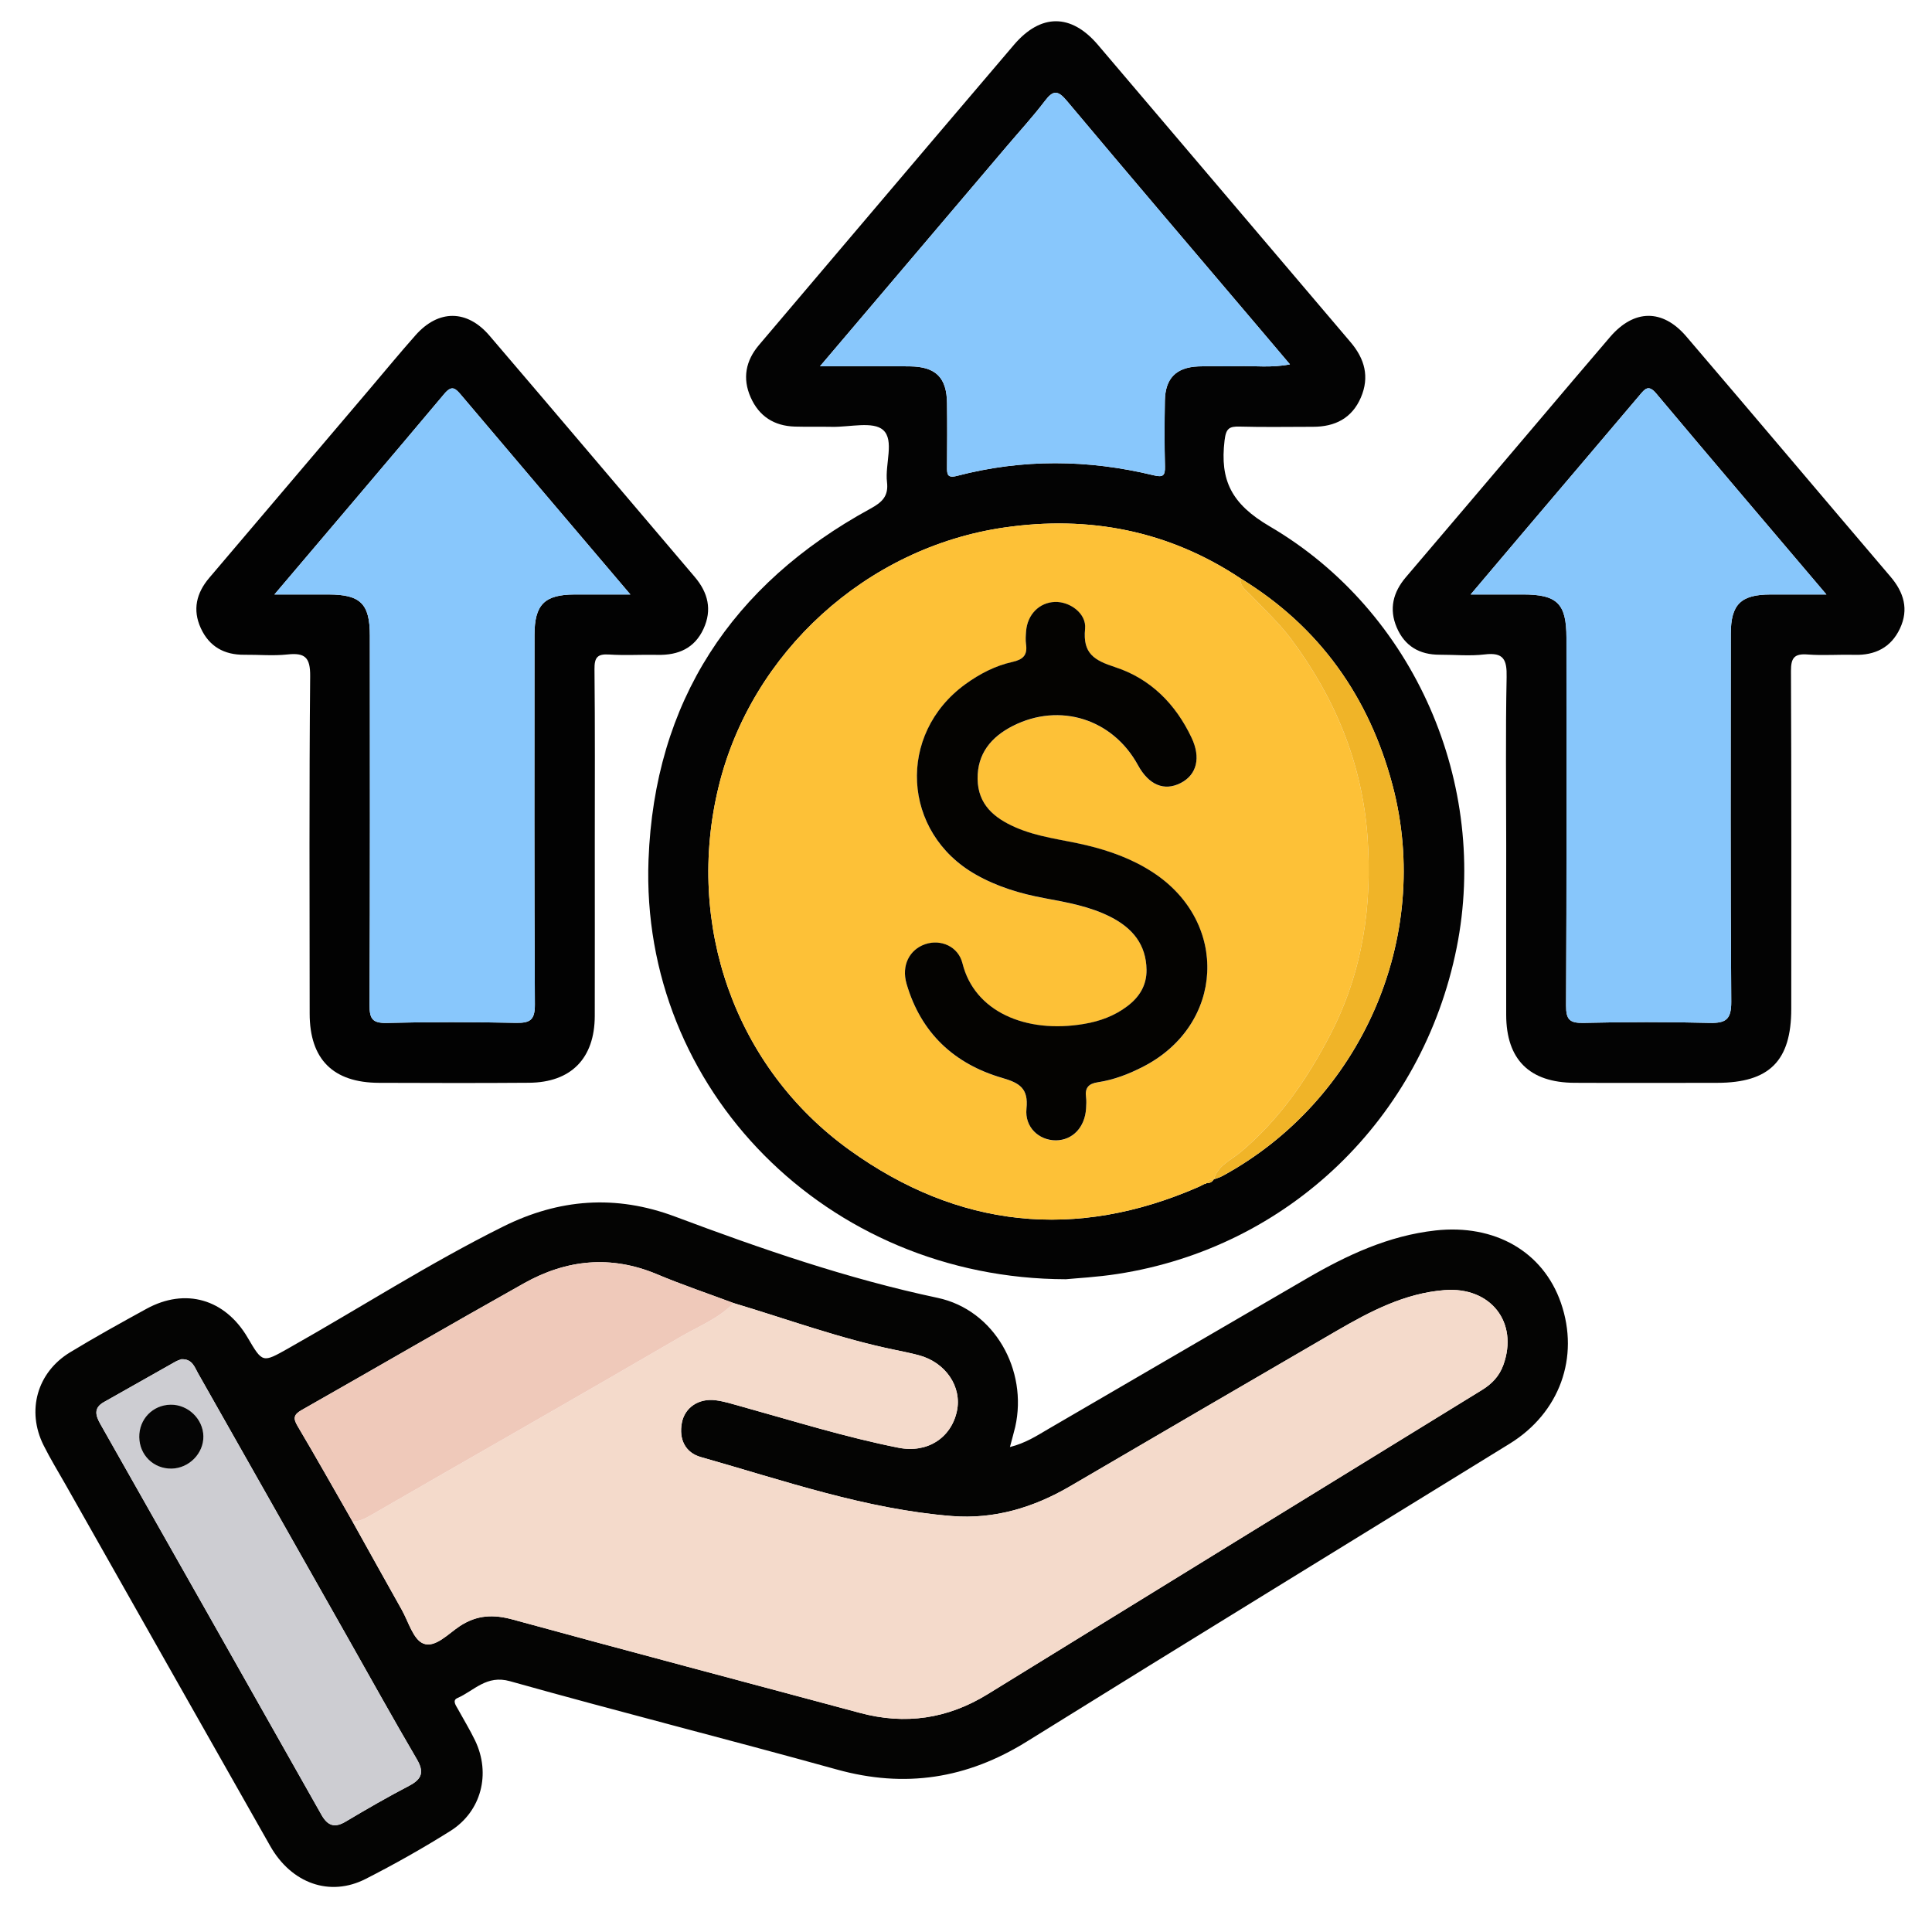
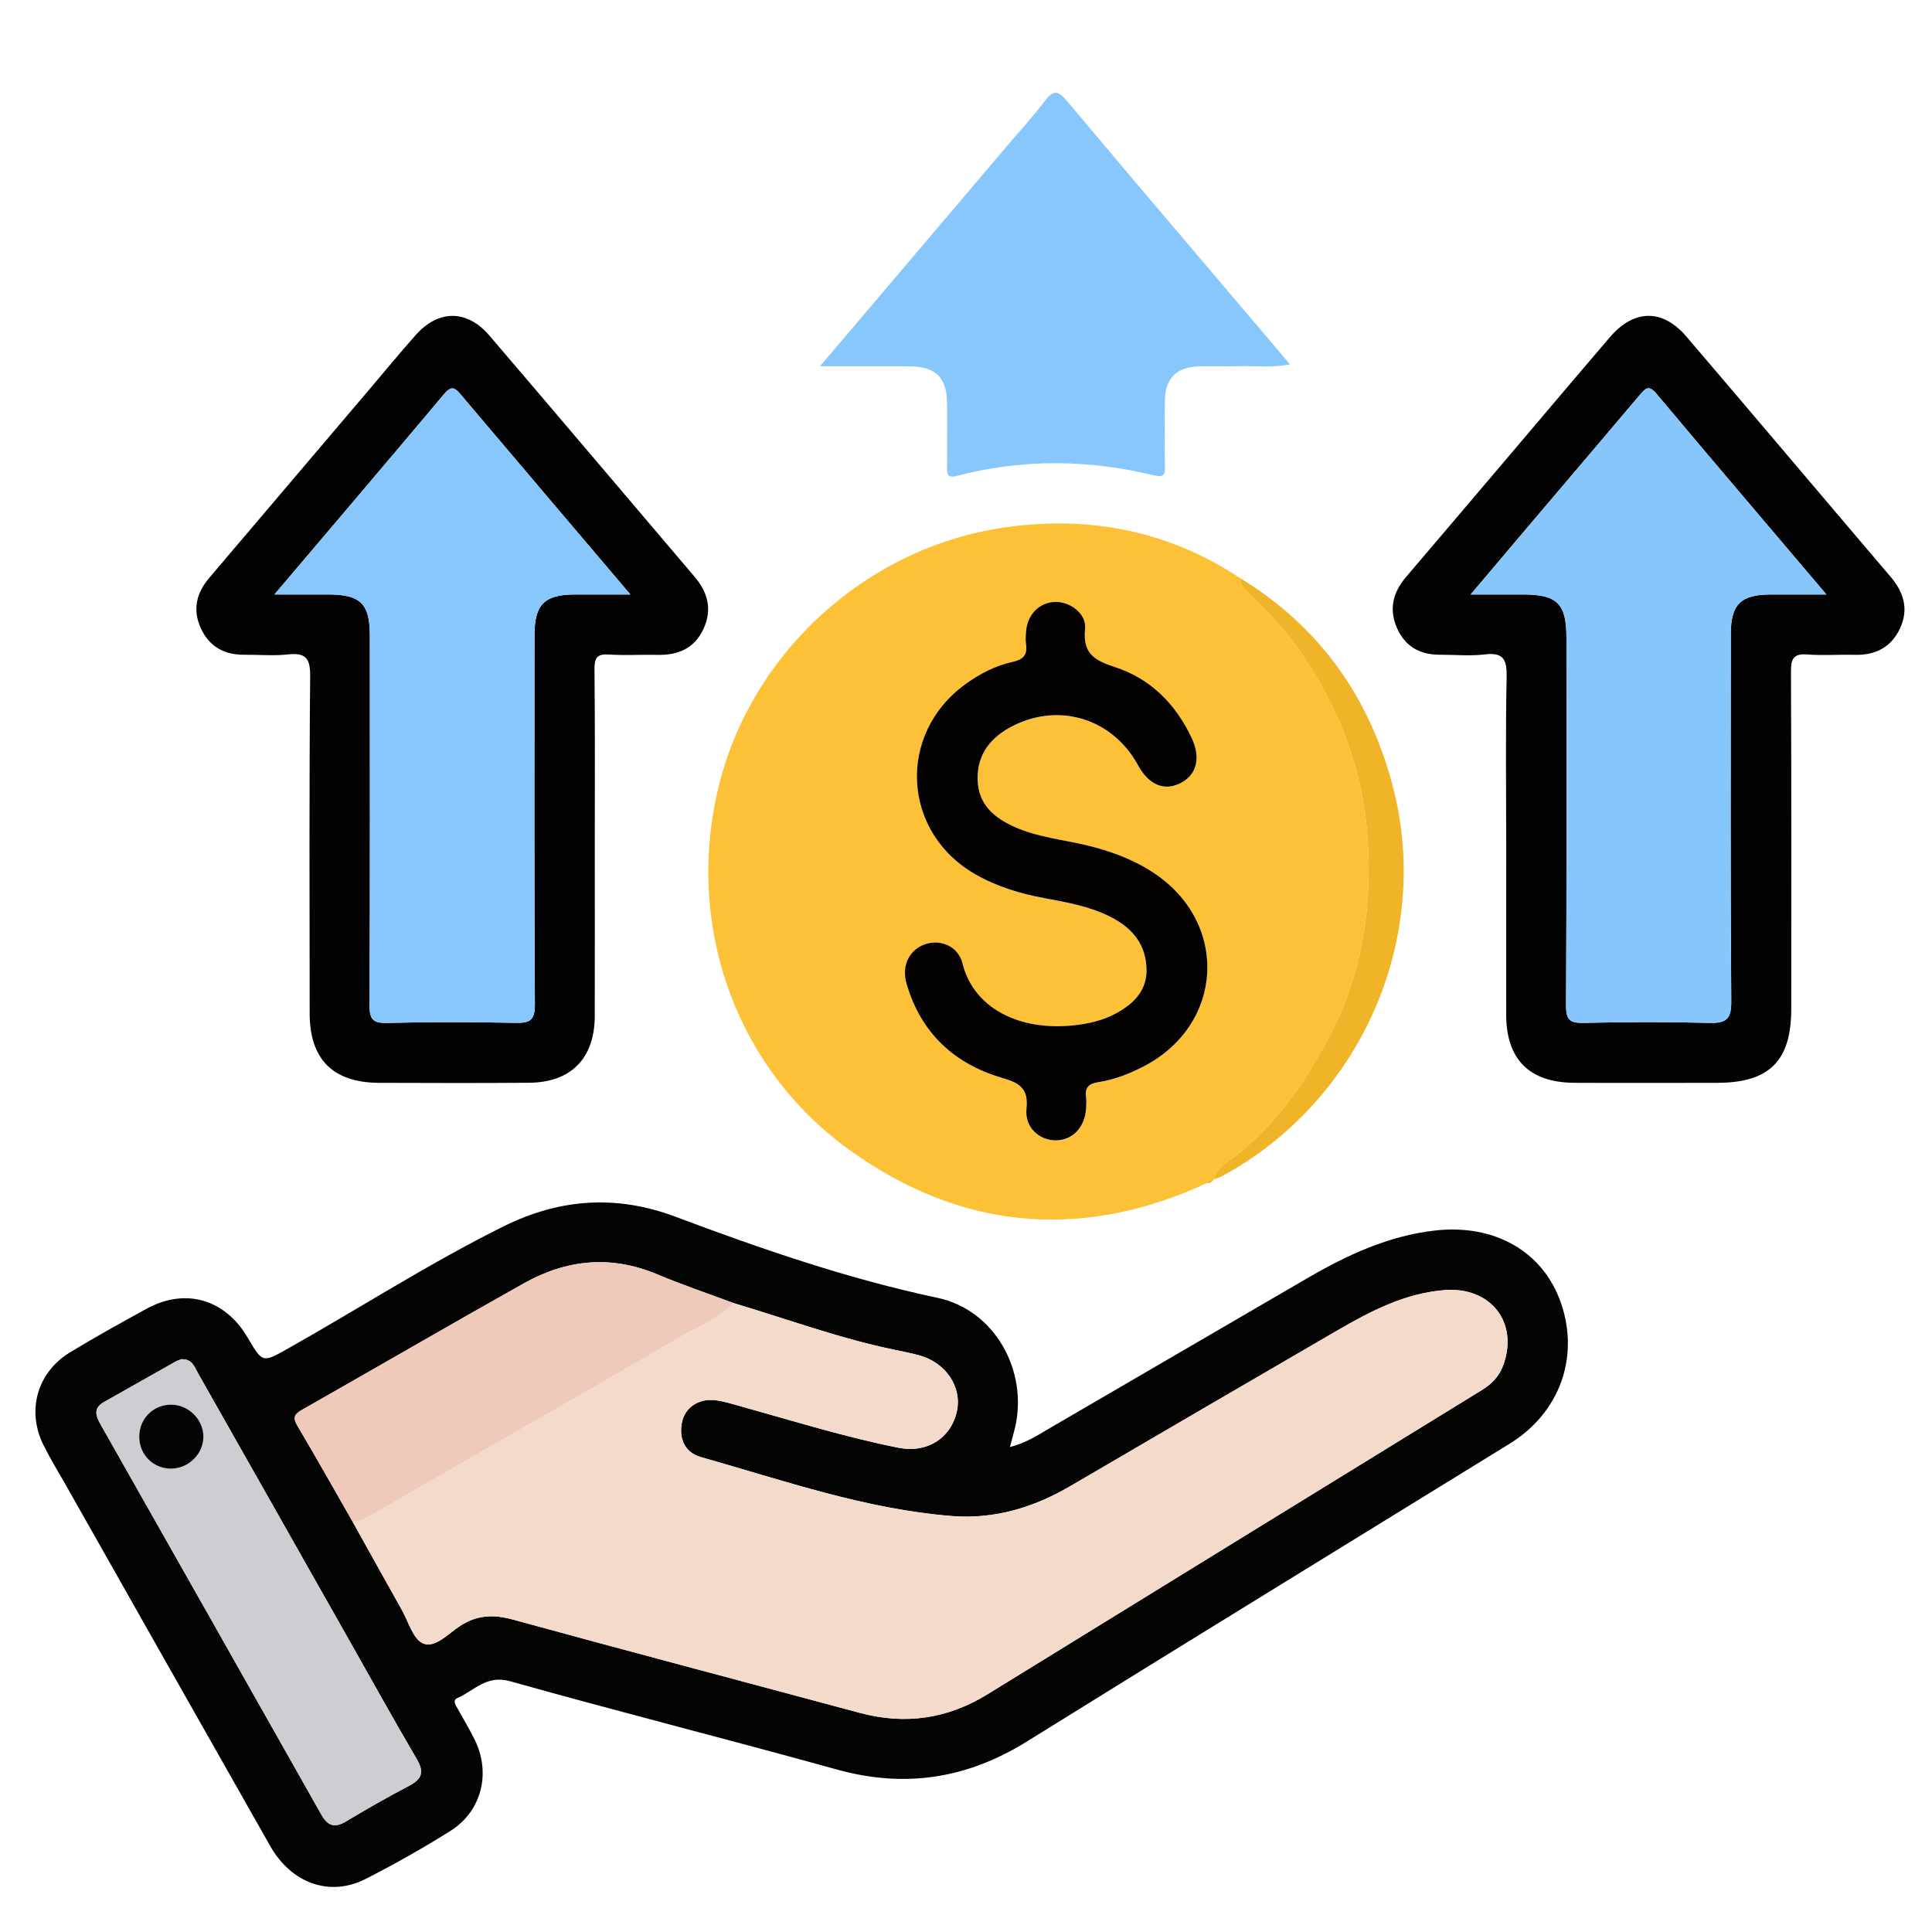
<svg xmlns="http://www.w3.org/2000/svg" version="1.1" id="Layer_1" x="0px" y="0px" width="85px" height="85px" viewBox="0 0 85 85" xml:space="preserve">
  <g id="Layer_1_1_" display="none">
    <path display="inline" fill="#AB604B" d="M27.595,15.715V32.48H9.906V15.715c0-4.884,3.961-8.845,8.844-8.845   C23.602,6.87,27.595,10.805,27.595,15.715z" />
    <path display="inline" fill="#8B4F4F" d="M14.308,8.076c-2.629,1.533-4.401,4.376-4.401,7.639V32.48h4.401V8.076z" />
    <path display="inline" fill="#65B9FF" d="M51.619,24.02v6.113H29.776V24.02c0-2.837,2.304-5.142,5.142-5.142h11.566   C49.322,18.878,51.619,21.182,51.619,24.02z" />
    <path display="inline" fill="#3E7FFF" d="M34.917,18.876h1.393c-2.836,0-5.139,2.303-5.139,5.14v6.117h-1.394v-6.117   C29.778,21.179,32.081,18.876,34.917,18.876z" />
    <rect x="29.778" y="26.945" display="inline" fill="#FFAF93" width="4.372" height="3.188" />
    <rect x="29.778" y="26.945" display="inline" fill="#EE8778" width="1.393" height="3.188" />
    <rect x="47.25" y="27.942" display="inline" fill="#FFAF93" width="4.368" height="3.19" />
-     <path display="inline" fill="#F44AAF" d="M33.148,37.414v8.063H4.339v-8.063c0-3.742,3.039-6.781,6.782-6.781h15.256   C30.119,30.633,33.148,33.672,33.148,37.414z" />
    <path display="inline" fill="#E2429A" d="M11.12,30.63h1.838c-3.742,0-6.778,3.038-6.778,6.779v8.067H4.341v-8.067   C4.341,33.668,7.379,30.63,11.12,30.63z" />
    <rect x="4.34" y="41.271" display="inline" fill="#FFAF93" width="5.767" height="4.206" />
    <rect x="4.34" y="41.271" display="inline" fill="#EE8778" width="1.839" height="4.206" />
    <rect x="27.387" y="41.269" display="inline" fill="#FFAF93" width="5.763" height="4.208" />
    <g display="inline">
      <path fill="#FFAF93" d="M43.545,17.228V19.5c0,2.513-3.059,3.793-4.843,2.008c-0.521-0.515-0.832-1.224-0.832-2.008v-2.272H43.545    z" />
      <path fill="#FFAF93" d="M45.906,6.854v6.916c0,2.871-2.327,5.198-5.198,5.198l0,0c-2.871,0-5.199-2.327-5.199-5.198V6.854H45.906z    " />
      <path fill="#FFAF93" d="M45.904,6.852v6.916c0,0.164-0.006,0.328-0.023,0.486c-0.018,0.229-0.059,0.451-0.111,0.673    c-0.521,2.319-2.588,4.041-5.059,4.041c-2.872,0-5.2-2.325-5.2-5.2V6.852H45.904z" />
      <path fill="#AB604B" d="M47.016,12.657V6.361c0,0,0.104-3.183-4.152-4.082c-4.975-1.052-5.344,1.21-5.344,1.21h-0.588    c-1.414,0-2.56,1.146-2.56,2.56v6.607h1.142v-3.51c0-1.185,0.96-2.145,2.145-2.145l0,0c0.096,0.071,1.065,1.418,3.03,1.418h4.48    c0.406,0,0.735,0.329,0.735,0.735v3.502L47.016,12.657L47.016,12.657z" />
      <path fill="#AB604B" d="M35.51,10.02v2.641h-1.142v-2.249C34.685,10.166,35.077,10.02,35.51,10.02z" />
      <path fill="#8B4F4F" d="M37.033,3.49H36.93c-1.414,0-2.56,1.146-2.56,2.56v6.607h1.142V9.146c0-0.966,0.643-1.771,1.521-2.04V3.49    L37.033,3.49z" />
-       <path fill="#FFAF93" d="M47.734,12.433c0,1.02-0.816,1.836-1.836,1.836v-3.663C46.918,10.606,47.734,11.424,47.734,12.433z" />
      <path fill="#EE8778" d="M46.389,10.68c-0.156-0.043-0.318-0.074-0.49-0.074v3.663c0.172,0,0.334-0.03,0.49-0.073V10.68z     M39.584,21.489l0.022,0.021c0.415,0.415,0.947,0.703,1.554,0.785c-0.793,0.159-1.765-0.093-2.457-0.785    c-1.177-1.161-0.742-2.514-0.836-3.39c-1.542-1.015-2.354-2.657-2.354-4.352v0.503c-1.736,0-2.509-2.196-1.147-3.271    c0.318-0.251,0.711-0.392,1.147-0.392V9.15c0-0.962,0.629-1.776,1.51-2.05v6.668c0,2.632,1.942,4.777,4.411,5.137    c0.77-0.096,1.488-0.377,2.11-0.777v0.896c-1.051,0.557-2.234,0.764-3.124,0.695C39.481,19.675,38.926,20.822,39.584,21.489z" />
      <path fill="#EE8778" d="M41.119,13.069v0.742c0,0.252-0.204,0.456-0.456,0.456s-0.456-0.204-0.456-0.456v-0.742    c0-0.252,0.204-0.456,0.456-0.456C40.917,12.613,41.119,12.82,41.119,13.069z M39.079,15.438c0.163,0.749,0.828,1.309,1.625,1.309    s1.462-0.561,1.624-1.309H39.079z" />
      <path fill="#312E4B" d="M39.236,11.243c-0.244-1.121-1.852-1.122-2.096,0H39.236z M44.275,11.243    c-0.244-1.121-1.854-1.122-2.096,0H44.275z" />
    </g>
    <g display="inline">
      <path fill="#FFAF93" d="M22.132,27.657v2.702c0,1.867-1.519,3.378-3.371,3.378c-0.94,0-1.776-0.376-2.39-0.989    c-0.619-0.612-0.988-1.455-0.988-2.389v-2.702H22.132z" />
      <path fill="#FFAF93" d="M24.938,15.611v7.93c0,0.195-0.006,0.39-0.027,0.578c-0.021,0.271-0.069,0.536-0.133,0.801    c-1.059,4.717-6.949,6.436-10.391,2.994c-1.121-1.121-1.811-2.667-1.811-4.373v-7.93H24.938z" />
      <path fill="#FFAF93" d="M27.116,21.954c0,1.212-0.973,2.185-2.185,2.185v-4.357C26.144,19.781,27.116,20.754,27.116,21.954z" />
      <path fill="#EE8778" d="M25.515,19.869c-0.187-0.051-0.38-0.088-0.583-0.088v4.357c0.203,0,0.396-0.037,0.583-0.088V19.869z     M17.425,32.727l0.025,0.026c0.489,0.489,1.127,0.838,1.843,0.935c-0.175,0.034-0.349,0.052-0.532,0.052    c-0.943,0-1.782-0.384-2.385-0.986c-0.629-0.62-0.995-1.459-0.995-2.394v-1.642c-1.821-1.199-2.804-3.15-2.804-5.179l0.077,0.607    c-1.214,0-2.27-0.983-2.27-2.197c0-1.135,0.909-2.166,2.192-2.166v-4.175h1.799v7.931c0,3.167,2.337,5.694,5.249,6.113    c0.917-0.113,1.765-0.445,2.507-0.926v1.065c-1.235,0.66-2.644,0.911-3.712,0.829C17.302,30.569,16.639,31.932,17.425,32.727z" />
      <path fill="#EE8778" d="M19.246,23.41v0.883c0,0.301-0.242,0.543-0.542,0.543c-0.3,0-0.542-0.242-0.542-0.543V23.41    c0-0.3,0.242-0.542,0.542-0.542C19.007,22.868,19.246,23.114,19.246,23.41z M16.82,26.101c0.449,2.066,3.415,2.068,3.865,0H16.82z    " />
      <path fill="#312E4B" d="M17.007,21.444c-0.125-0.574-0.636-1.004-1.246-1.004c-0.612,0-1.122,0.43-1.247,1.004H17.007z M23,21.444    c-0.125-0.574-0.635-1.004-1.246-1.004c-0.611,0-1.121,0.43-1.246,1.004H23z" />
      <path fill="#AB604B" d="M25.346,15.129L25.346,15.129c0,2.035-1.65,3.685-3.686,3.685h-6.113c-2.035,0-3.686-1.649-3.686-3.685    l0,0" />
      <path fill="#8B4F4F" d="M14.287,15.129h-2.426c0,1.59,1.014,2.934,2.426,3.449V15.129z" />
    </g>
  </g>
  <g id="Layer_2" display="none">
-     <path display="inline" fill="#E83D62" d="M82.23,70.102v12.896H48.127V70.102c0-4.433,3.598-8.026,8.027-8.026h18.061   C78.646,62.072,82.23,65.669,82.23,70.102L82.23,70.102z" />
    <path display="inline" fill="#CE2955" d="M56.152,62.07h2.177c-4.433,0.002-8.022,3.594-8.026,8.021v12.902H48.13v-12.9   C48.131,65.664,51.723,62.072,56.152,62.07L56.152,62.07z" />
    <path display="inline" fill="#FFAF93" d="M48.13,74.667h6.825v8.33H48.13V74.667z" />
    <path display="inline" fill="#FFAF93" d="M73.701,72.107h5.682v6.939h-5.682V72.107z M68.881,59.473v2.955   c0,3.271-3.979,4.934-6.299,2.612c-0.695-0.688-1.086-1.632-1.08-2.612v-2.955H68.881z" />
    <path display="inline" fill="#FFAF93" d="M73.313,43.298v10.798c0.049,4.483-3.545,8.157-8.025,8.206   c-4.479,0.052-8.157-3.544-8.206-8.026c-0.001-0.06-0.001-0.117,0-0.18V43.299L73.313,43.298L73.313,43.298z" />
    <path display="inline" fill="#FFAF93" d="M73.309,43.294v10.799c0,0.255-0.011,0.511-0.037,0.759   c-0.027,0.354-0.088,0.707-0.174,1.051c-0.832,3.691-4.113,6.313-7.896,6.312c-4.482,0.001-8.116-3.632-8.119-8.112   c0,0,0-0.002,0-0.006v-10.8L73.309,43.294L73.309,43.294z" />
    <path display="inline" fill="#AB604B" d="M75.041,52.359v-9.833c0,0,0.163-4.969-6.48-6.374c-7.768-1.643-8.347,1.89-8.347,1.89   h-0.917c-2.208,0-3.997,1.791-3.997,3.997v10.314h1.783v-5.479c0-1.853,1.499-3.351,3.349-3.351   c0.103,0.074,1.699,2.217,4.729,2.217h6.995c0.635,0,1.148,0.514,1.148,1.146v5.47h1.734L75.041,52.359L75.041,52.359z" />
    <path display="inline" fill="#AB604B" d="M57.079,48.24v4.123h-1.782v-3.51C55.807,48.455,56.436,48.239,57.079,48.24z" />
    <path display="inline" fill="#8B4F4F" d="M59.457,38.045h-0.16c-2.207,0-3.997,1.79-3.997,3.997v10.317h1.783v-5.482   c0-1.508,1.003-2.766,2.374-3.186V38.045z" />
    <path display="inline" fill="#FFAF93" d="M76.166,52.009c0.006,1.578-1.27,2.863-2.848,2.868c-0.006,0-0.012,0-0.021,0v-5.719   c1.576-0.008,2.86,1.266,2.866,2.842C76.166,52.003,76.166,52.006,76.166,52.009z" />
    <path display="inline" fill="#EE8778" d="M74.063,49.271c-0.246-0.071-0.504-0.111-0.764-0.113v5.719   c0.266,0,0.52-0.047,0.764-0.115V49.271z M63.441,66.146l0.033,0.035c0.649,0.666,1.506,1.096,2.428,1.226   c-1.238,0.25-2.758-0.146-3.836-1.226c-0.842-0.828-1.313-1.965-1.309-3.146v-2.146c-2.301-1.496-3.684-4.056-3.676-6.798v0.785   c-1.586,0.004-2.873-1.276-2.878-2.86c0-0.008,0-0.012,0-0.017c0-0.899,0.427-1.71,1.086-2.229   c0.512-0.401,1.144-0.619,1.792-0.611v-2.276c0-1.503,0.979-2.772,2.354-3.2v10.412c0,4.103,3.024,7.459,6.892,8.021   c1.175-0.152,2.3-0.567,3.293-1.212V62.3c-1.642,0.87-3.483,1.193-4.877,1.087c-1.47-0.068-2.335,1.721-1.308,2.764v-0.004H63.441   L63.441,66.146z" />
    <path display="inline" fill="#EE8778" d="M65.838,53.003v1.158c0,0.396-0.32,0.713-0.714,0.713s-0.712-0.317-0.712-0.713v-1.158   c0-0.394,0.318-0.713,0.712-0.713S65.838,52.609,65.838,53.003z M62.65,56.701c0.31,1.4,1.695,2.287,3.096,1.979   c0.988-0.218,1.762-0.99,1.979-1.979H62.65z" />
    <path display="inline" fill="#312E4B" d="M62.896,50.148c-0.199-0.901-1.097-1.477-1.998-1.274   c-0.637,0.142-1.135,0.638-1.275,1.274H62.896z M70.764,50.148c-0.199-0.901-1.093-1.477-1.996-1.274   c-0.638,0.142-1.135,0.638-1.272,1.274H70.764z" />
  </g>
  <path fill-rule="evenodd" clip-rule="evenodd" fill="#040403" d="M44.433,63.664c0.698-0.177,1.181-0.497,1.675-0.786  c3.798-2.207,7.589-4.424,11.386-6.63c1.767-1.027,3.591-1.883,5.662-2.113c2.601-0.286,4.731,0.921,5.518,3.186  c0.83,2.395-0.057,4.841-2.257,6.197c-7.082,4.367-14.178,8.711-21.243,13.104c-2.63,1.636-5.363,2.06-8.356,1.229  c-4.785-1.327-9.601-2.543-14.381-3.885c-1.035-0.291-1.574,0.418-2.312,0.741c-0.242,0.105-0.063,0.332,0.026,0.494  c0.25,0.457,0.524,0.903,0.75,1.372c0.703,1.461,0.279,3.125-1.09,3.984c-1.207,0.758-2.454,1.461-3.724,2.108  c-1.573,0.803-3.263,0.201-4.199-1.448c-3.008-5.298-6.005-10.604-9.007-15.906c-0.325-0.572-0.67-1.135-0.964-1.724  c-0.759-1.519-0.287-3.208,1.167-4.091c1.103-0.67,2.232-1.295,3.363-1.915c1.708-0.935,3.452-0.43,4.448,1.268  c0.66,1.125,0.654,1.113,1.789,0.474c3.154-1.779,6.205-3.744,9.451-5.358c2.45-1.22,4.948-1.421,7.57-0.438  c3.774,1.415,7.579,2.733,11.544,3.573c2.503,0.531,3.978,3.177,3.417,5.677C44.605,63.035,44.529,63.293,44.433,63.664z   M32.277,57.331c-1.125-0.42-2.265-0.804-3.371-1.269c-2.028-0.852-3.982-0.652-5.852,0.396c-3.275,1.837-6.521,3.726-9.786,5.579  c-0.346,0.197-0.381,0.358-0.178,0.701c0.824,1.391,1.615,2.799,2.418,4.2c0.722,1.295,1.439,2.591,2.167,3.883  c0.296,0.525,0.504,1.308,0.948,1.486c0.521,0.211,1.104-0.435,1.61-0.768c0.759-0.496,1.481-0.52,2.338-0.284  c5.081,1.392,10.175,2.735,15.262,4.104c1.996,0.537,3.857,0.262,5.615-0.82c7.249-4.466,14.5-8.928,21.753-13.386  c0.438-0.27,0.762-0.606,0.94-1.101c0.676-1.872-0.556-3.453-2.59-3.293c-1.749,0.137-3.258,0.93-4.735,1.786  c-3.918,2.275-7.83,4.56-11.742,6.846c-1.607,0.939-3.337,1.456-5.194,1.308c-3.807-0.303-7.401-1.563-11.042-2.594  c-0.694-0.195-0.974-0.79-0.84-1.504c0.127-0.682,0.747-1.092,1.485-0.997c0.378,0.048,0.75,0.167,1.119,0.27  c2.3,0.639,4.582,1.354,6.926,1.819c1.271,0.253,2.316-0.432,2.571-1.606c0.233-1.074-0.494-2.149-1.674-2.463  c-0.344-0.092-0.694-0.163-1.044-0.235C36.958,58.894,34.64,58.036,32.277,57.331z M7.981,59.8  c-0.059,0.024-0.165,0.055-0.258,0.106c-1.052,0.592-2.101,1.189-3.153,1.781c-0.464,0.262-0.365,0.592-0.151,0.971  c3.246,5.726,6.488,11.455,9.724,17.187c0.271,0.481,0.577,0.591,1.068,0.297c0.918-0.548,1.847-1.082,2.794-1.577  c0.566-0.297,0.662-0.608,0.331-1.172c-1.041-1.776-2.038-3.577-3.052-5.369c-2.19-3.869-4.378-7.74-6.572-11.608  C8.556,60.141,8.459,59.781,7.981,59.8z" />
-   <path fill-rule="evenodd" clip-rule="evenodd" fill="#030303" d="M46.895,56.281c-10.526-0.021-18.739-8.37-18.363-18.448  c0.26-6.958,3.65-12.119,9.765-15.455c0.523-0.286,0.801-0.556,0.727-1.173c-0.094-0.783,0.338-1.836-0.173-2.289  c-0.441-0.39-1.467-0.123-2.234-0.137c-0.549-0.011-1.101,0.005-1.65-0.011c-0.909-0.028-1.572-0.451-1.942-1.289  c-0.37-0.839-0.216-1.611,0.368-2.301c1.332-1.575,2.668-3.146,4.003-4.718c2.404-2.831,4.803-5.664,7.214-8.488  c1.179-1.381,2.514-1.384,3.693,0c3.71,4.355,7.405,8.723,11.114,13.079c0.628,0.737,0.844,1.534,0.456,2.438  c-0.394,0.916-1.142,1.289-2.108,1.288c-1.073-0.001-2.146,0.022-3.219-0.009c-0.473-0.014-0.607,0.085-0.67,0.61  c-0.21,1.756,0.3,2.793,1.989,3.782c6.4,3.748,9.656,11.378,8.223,18.533c-1.507,7.521-7.401,13.199-14.928,14.357  C48.266,56.189,47.357,56.235,46.895,56.281z M53.4,51.889l0.004-0.002c0.126-0.049,0.26-0.083,0.376-0.147  c6.103-3.315,9.256-10.482,7.49-17.18c-1.03-3.897-3.218-6.992-6.696-9.115c-3.169-2.105-6.668-2.775-10.385-2.237  c-6.077,0.879-11.133,5.505-12.569,11.388c-1.484,6.078,0.709,12.376,5.767,16.008c4.772,3.426,9.936,3.984,15.36,1.609  c0.083-0.041,0.167-0.083,0.25-0.126l0.049,0.004l0.03-0.039C53.218,52.061,53.325,52.009,53.4,51.889z M36.076,16.115  c1.461,0,2.716-0.014,3.969,0.004c1.13,0.016,1.606,0.498,1.62,1.615c0.012,0.935,0.007,1.869,0,2.804  c-0.002,0.316,0.001,0.514,0.442,0.398c2.874-0.751,5.761-0.725,8.64-0.027c0.419,0.102,0.518,0.026,0.506-0.394  c-0.024-0.961-0.02-1.924-0.004-2.886c0.017-0.978,0.488-1.464,1.466-1.508c0.575-0.026,1.154,0.008,1.731-0.01  c0.739-0.023,1.49,0.081,2.306-0.081c-0.498-0.589-0.922-1.091-1.349-1.593c-2.826-3.331-5.661-6.655-8.468-10.002  c-0.389-0.463-0.598-0.479-0.961,0.001c-0.531,0.699-1.129,1.349-1.697,2.019C41.594,9.616,38.91,12.777,36.076,16.115z" />
  <path fill-rule="evenodd" clip-rule="evenodd" fill="#030303" d="M66.267,37.222c0-2.477-0.032-4.954,0.018-7.43  c0.017-0.764-0.126-1.103-0.965-1c-0.651,0.079-1.32,0.011-1.98,0.013c-0.887,0.003-1.54-0.379-1.89-1.2  c-0.347-0.815-0.162-1.549,0.406-2.215c1.911-2.239,3.813-4.485,5.719-6.729c1.086-1.279,2.167-2.562,3.261-3.835  c1.052-1.225,2.309-1.248,3.358-0.019c3.004,3.512,5.981,7.046,8.979,10.563c0.589,0.691,0.813,1.437,0.418,2.28  c-0.392,0.836-1.092,1.186-2.007,1.16c-0.688-0.019-1.379,0.037-2.063-0.016c-0.588-0.044-0.728,0.16-0.726,0.731  c0.022,4.953,0.015,9.906,0.013,14.859c0,2.291-0.963,3.254-3.261,3.256c-2.091,0.002-4.183,0.009-6.273-0.001  c-1.984-0.009-3.004-1.024-3.008-2.988C66.263,42.174,66.267,39.698,66.267,37.222z M80.354,26.154  c-2.585-3.047-5.047-5.935-7.485-8.84c-0.345-0.412-0.499-0.204-0.734,0.074c-1.688,1.996-3.383,3.986-5.073,5.978  c-0.755,0.889-1.507,1.779-2.359,2.788c0.888,0,1.596,0,2.303,0c1.508,0.002,1.911,0.401,1.911,1.904  c0.001,5.394,0.013,10.788-0.016,16.181c-0.004,0.628,0.164,0.777,0.773,0.764c1.843-0.043,3.688-0.047,5.531,0  c0.727,0.018,0.968-0.148,0.963-0.935c-0.04-5.394-0.024-10.788-0.02-16.182c0.001-1.298,0.441-1.726,1.737-1.731  C78.65,26.152,79.413,26.154,80.354,26.154z" />
  <path fill-rule="evenodd" clip-rule="evenodd" fill="#020202" d="M26.168,37.193c0,2.502,0.004,5.004-0.001,7.507  c-0.004,1.861-1.041,2.925-2.895,2.937c-2.2,0.017-4.399,0.011-6.599,0.003c-2.02-0.007-3.047-1.036-3.049-3.045  c-0.003-4.949-0.024-9.898,0.022-14.848c0.008-0.83-0.233-1.036-1.002-0.953c-0.625,0.067-1.264,0.007-1.896,0.013  c-0.883,0.008-1.543-0.361-1.913-1.169c-0.372-0.811-0.195-1.548,0.372-2.215c2.35-2.764,4.698-5.53,7.047-8.295  c0.676-0.796,1.34-1.604,2.033-2.385c1.002-1.129,2.259-1.132,3.247,0.023c3.02,3.53,6.019,7.078,9.03,10.615  c0.589,0.692,0.774,1.447,0.387,2.287c-0.392,0.851-1.107,1.163-2.013,1.143c-0.714-0.016-1.432,0.032-2.144-0.015  c-0.52-0.034-0.644,0.141-0.639,0.644C26.182,32.023,26.168,34.608,26.168,37.193z M12.073,26.155c0.91,0,1.646-0.002,2.381,0  c1.409,0.003,1.817,0.407,1.818,1.81c0.002,5.417,0.011,10.835-0.013,16.253c-0.002,0.597,0.117,0.802,0.758,0.787  c1.896-0.048,3.795-0.041,5.692-0.004c0.621,0.012,0.826-0.134,0.823-0.804c-0.031-5.417-0.019-10.834-0.017-16.252  c0-1.347,0.437-1.785,1.768-1.79c0.77-0.003,1.541,0,2.451,0c-2.573-3.031-5.014-5.899-7.445-8.775  c-0.251-0.297-0.408-0.45-0.74-0.055C17.111,20.228,14.652,23.114,12.073,26.155z" />
  <path fill-rule="evenodd" clip-rule="evenodd" fill="#F4DACB" d="M32.277,57.331c2.363,0.705,4.682,1.563,7.104,2.06  c0.35,0.072,0.7,0.144,1.044,0.235c1.181,0.313,1.907,1.389,1.674,2.463c-0.255,1.175-1.3,1.859-2.571,1.606  c-2.344-0.466-4.625-1.181-6.926-1.819c-0.369-0.103-0.74-0.222-1.119-0.27c-0.739-0.095-1.358,0.315-1.485,0.997  c-0.134,0.714,0.146,1.309,0.84,1.504c3.641,1.031,7.235,2.291,11.042,2.594c1.857,0.148,3.586-0.368,5.194-1.308  c3.912-2.286,7.824-4.57,11.742-6.846c1.478-0.856,2.986-1.649,4.735-1.786c2.034-0.16,3.266,1.421,2.59,3.293  c-0.179,0.494-0.502,0.831-0.94,1.101c-7.253,4.458-14.504,8.92-21.753,13.386c-1.758,1.082-3.62,1.357-5.615,0.82  c-5.087-1.369-10.181-2.713-15.262-4.104c-0.856-0.235-1.579-0.212-2.338,0.284c-0.506,0.333-1.089,0.979-1.61,0.768  c-0.444-0.179-0.652-0.961-0.948-1.486c-0.727-1.292-1.445-2.588-2.167-3.883c0.282,0,0.515-0.106,0.763-0.25  c4.555-2.628,9.126-5.227,13.669-7.875C30.735,58.353,31.617,58.009,32.277,57.331z" />
  <path fill-rule="evenodd" clip-rule="evenodd" fill="#CDCDD2" d="M7.981,59.8c0.478-0.019,0.575,0.341,0.731,0.615  c2.193,3.868,4.382,7.739,6.572,11.608c1.015,1.792,2.012,3.593,3.052,5.369c0.331,0.563,0.235,0.875-0.331,1.172  c-0.947,0.495-1.875,1.029-2.794,1.577c-0.491,0.294-0.796,0.185-1.068-0.297c-3.236-5.731-6.479-11.461-9.724-17.187  c-0.214-0.379-0.313-0.709,0.151-0.971c1.052-0.592,2.101-1.189,3.153-1.781C7.817,59.854,7.923,59.824,7.981,59.8z M7.506,61.8  c-0.787,0.013-1.391,0.639-1.379,1.429c0.011,0.791,0.632,1.396,1.42,1.384c0.77-0.013,1.414-0.668,1.401-1.426  C8.935,62.428,8.271,61.789,7.506,61.8z" />
  <path fill-rule="evenodd" clip-rule="evenodd" fill="#EFC9BA" d="M32.277,57.331c-0.66,0.678-1.542,1.021-2.335,1.483  c-4.543,2.648-9.115,5.247-13.669,7.875c-0.249,0.144-0.481,0.25-0.763,0.25c-0.803-1.401-1.595-2.81-2.418-4.2  c-0.203-0.343-0.168-0.504,0.178-0.701c3.265-1.854,6.511-3.742,9.786-5.579c1.87-1.049,3.824-1.248,5.852-0.396  C30.012,56.527,31.152,56.911,32.277,57.331z" />
  <path fill-rule="evenodd" clip-rule="evenodd" fill="#FDC137" d="M52.747,52.212c-5.425,2.375-10.588,1.816-15.36-1.609  c-5.058-3.632-7.251-9.93-5.767-16.008c1.436-5.882,6.493-10.508,12.569-11.388c3.717-0.538,7.216,0.132,10.385,2.237  c-0.03,0.359,0.253,0.528,0.457,0.742c0.606,0.633,1.25,1.227,1.779,1.937c1.932,2.587,3.119,5.469,3.354,8.689  c0.22,3.027-0.216,5.962-1.632,8.696c-1.013,1.958-2.24,3.744-3.952,5.182c-0.418,0.351-1.005,0.585-1.176,1.197L53.4,51.889  c-0.137-0.004-0.253,0.034-0.324,0.162l-0.03,0.039l-0.049-0.004C52.914,52.129,52.83,52.171,52.747,52.212z M50.443,42.666  c0.008,0.692-0.32,1.208-0.852,1.612c-0.559,0.425-1.207,0.659-1.889,0.774c-2.597,0.444-4.834-0.561-5.356-2.661  c-0.188-0.757-0.963-1.074-1.636-0.847c-0.695,0.234-1.062,0.934-0.824,1.747c0.63,2.153,2.091,3.522,4.21,4.138  c0.765,0.223,1.158,0.461,1.065,1.353c-0.084,0.818,0.552,1.396,1.294,1.393c0.734-0.003,1.278-0.576,1.327-1.402  c0.009-0.163,0.021-0.332-0.001-0.493c-0.06-0.409,0.109-0.601,0.516-0.66c0.712-0.106,1.38-0.367,2.016-0.696  c3.549-1.841,3.773-6.329,0.426-8.528c-0.904-0.595-1.907-0.958-2.957-1.208c-1.039-0.247-2.111-0.348-3.106-0.784  c-0.949-0.416-1.648-1.008-1.666-2.126c-0.016-1.12,0.602-1.854,1.549-2.335c2.064-1.048,4.398-0.308,5.509,1.729  c0.475,0.871,1.154,1.154,1.879,0.782c0.709-0.363,0.893-1.113,0.477-1.991c-0.701-1.486-1.809-2.598-3.356-3.104  c-0.921-0.301-1.439-0.595-1.329-1.688c0.069-0.679-0.676-1.21-1.336-1.183c-0.681,0.027-1.201,0.554-1.259,1.285  c-0.015,0.191-0.03,0.389-0.003,0.577c0.069,0.477-0.129,0.673-0.597,0.777c-0.755,0.167-1.441,0.523-2.07,0.979  c-3.028,2.195-2.794,6.529,0.454,8.375c0.941,0.534,1.963,0.842,3.023,1.039c0.998,0.186,2.002,0.362,2.92,0.831  C49.82,40.83,50.427,41.549,50.443,42.666z" />
  <path fill-rule="evenodd" clip-rule="evenodd" fill="#88C7FC" d="M36.076,16.115c2.834-3.338,5.518-6.499,8.202-9.66  c0.568-0.67,1.166-1.32,1.697-2.019c0.363-0.48,0.572-0.465,0.961-0.001c2.807,3.347,5.642,6.671,8.468,10.002  c0.427,0.501,0.851,1.004,1.349,1.593c-0.815,0.162-1.566,0.058-2.306,0.081c-0.577,0.019-1.156-0.016-1.731,0.01  c-0.978,0.044-1.449,0.53-1.466,1.508c-0.016,0.961-0.021,1.924,0.004,2.886c0.012,0.42-0.087,0.496-0.506,0.394  c-2.879-0.698-5.766-0.725-8.64,0.027c-0.441,0.116-0.445-0.083-0.442-0.398c0.007-0.935,0.012-1.869,0-2.804  c-0.014-1.117-0.49-1.599-1.62-1.615C38.792,16.102,37.537,16.115,36.076,16.115z" />
  <path fill-rule="evenodd" clip-rule="evenodd" fill="#F0B428" d="M53.404,51.887c0.171-0.612,0.758-0.847,1.176-1.197  c1.712-1.438,2.939-3.224,3.952-5.182c1.416-2.733,1.852-5.668,1.632-8.696c-0.234-3.22-1.422-6.102-3.354-8.689  c-0.529-0.709-1.173-1.303-1.779-1.937c-0.204-0.213-0.487-0.382-0.457-0.742c3.479,2.123,5.666,5.218,6.696,9.115  c1.766,6.697-1.388,13.864-7.49,17.18C53.664,51.804,53.53,51.838,53.404,51.887z" />
  <path fill-rule="evenodd" clip-rule="evenodd" fill="#F0B428" d="M53.076,52.051c0.071-0.128,0.188-0.166,0.324-0.162  C53.325,52.009,53.218,52.061,53.076,52.051z" />
  <path fill-rule="evenodd" clip-rule="evenodd" fill="#F0B428" d="M52.747,52.212c0.083-0.041,0.167-0.083,0.25-0.126  C52.914,52.129,52.83,52.171,52.747,52.212z" />
  <path fill-rule="evenodd" clip-rule="evenodd" fill="#87C6FB" d="M80.354,26.154c-0.941,0-1.704-0.002-2.469,0.001  c-1.296,0.006-1.736,0.434-1.737,1.731c-0.005,5.394-0.021,10.788,0.02,16.182c0.005,0.786-0.236,0.952-0.963,0.935  c-1.843-0.047-3.688-0.043-5.531,0c-0.609,0.014-0.777-0.136-0.773-0.764c0.028-5.393,0.017-10.787,0.016-16.181  c0-1.503-0.403-1.902-1.911-1.904c-0.707,0-1.415,0-2.303,0c0.853-1.009,1.604-1.899,2.359-2.788  c1.69-1.992,3.386-3.982,5.073-5.978c0.235-0.278,0.39-0.486,0.734-0.074C75.308,20.22,77.77,23.107,80.354,26.154z" />
  <path fill-rule="evenodd" clip-rule="evenodd" fill="#88C7FC" d="M12.073,26.155c2.579-3.042,5.038-5.927,7.476-8.831  c0.332-0.395,0.489-0.242,0.74,0.055c2.432,2.876,4.872,5.745,7.445,8.775c-0.91,0-1.681-0.003-2.451,0  c-1.331,0.005-1.767,0.443-1.768,1.79c-0.002,5.417-0.015,10.834,0.017,16.252c0.003,0.67-0.202,0.815-0.823,0.804  c-1.896-0.037-3.795-0.044-5.692,0.004c-0.641,0.015-0.761-0.19-0.758-0.787c0.024-5.418,0.015-10.836,0.013-16.253  c0-1.403-0.409-1.807-1.818-1.81C13.719,26.153,12.983,26.155,12.073,26.155z" />
  <path fill-rule="evenodd" clip-rule="evenodd" fill="#050505" d="M7.506,61.8c0.765-0.011,1.429,0.628,1.442,1.387  c0.013,0.758-0.632,1.413-1.401,1.426c-0.788,0.012-1.409-0.593-1.42-1.384C6.115,62.438,6.719,61.813,7.506,61.8z" />
  <path fill-rule="evenodd" clip-rule="evenodd" fill="#040301" d="M50.443,42.666c-0.017-1.117-0.623-1.836-1.572-2.32  c-0.918-0.469-1.922-0.645-2.92-0.831c-1.061-0.196-2.082-0.504-3.023-1.039c-3.249-1.845-3.482-6.18-0.454-8.375  c0.629-0.456,1.315-0.812,2.07-0.979c0.468-0.104,0.666-0.3,0.597-0.777c-0.027-0.188-0.012-0.385,0.003-0.577  c0.058-0.731,0.578-1.257,1.259-1.285c0.66-0.027,1.405,0.504,1.336,1.183c-0.11,1.094,0.408,1.387,1.329,1.688  c1.548,0.506,2.655,1.618,3.356,3.104c0.416,0.877,0.232,1.627-0.477,1.991c-0.725,0.372-1.404,0.088-1.879-0.782  c-1.11-2.037-3.444-2.777-5.509-1.729c-0.947,0.481-1.564,1.215-1.549,2.335c0.018,1.118,0.717,1.71,1.666,2.126  c0.995,0.437,2.067,0.537,3.106,0.784c1.05,0.25,2.053,0.613,2.957,1.208c3.348,2.199,3.123,6.688-0.426,8.528  c-0.636,0.329-1.304,0.59-2.016,0.696c-0.406,0.06-0.575,0.251-0.516,0.66c0.022,0.161,0.01,0.33,0.001,0.493  c-0.049,0.826-0.593,1.399-1.327,1.402c-0.742,0.003-1.378-0.574-1.294-1.393c0.093-0.892-0.301-1.13-1.065-1.353  c-2.12-0.615-3.581-1.984-4.21-4.138c-0.238-0.813,0.129-1.512,0.824-1.747c0.672-0.227,1.448,0.09,1.636,0.847  c0.522,2.101,2.76,3.105,5.356,2.661c0.682-0.115,1.33-0.35,1.889-0.774C50.123,43.874,50.451,43.358,50.443,42.666z" />
</svg>